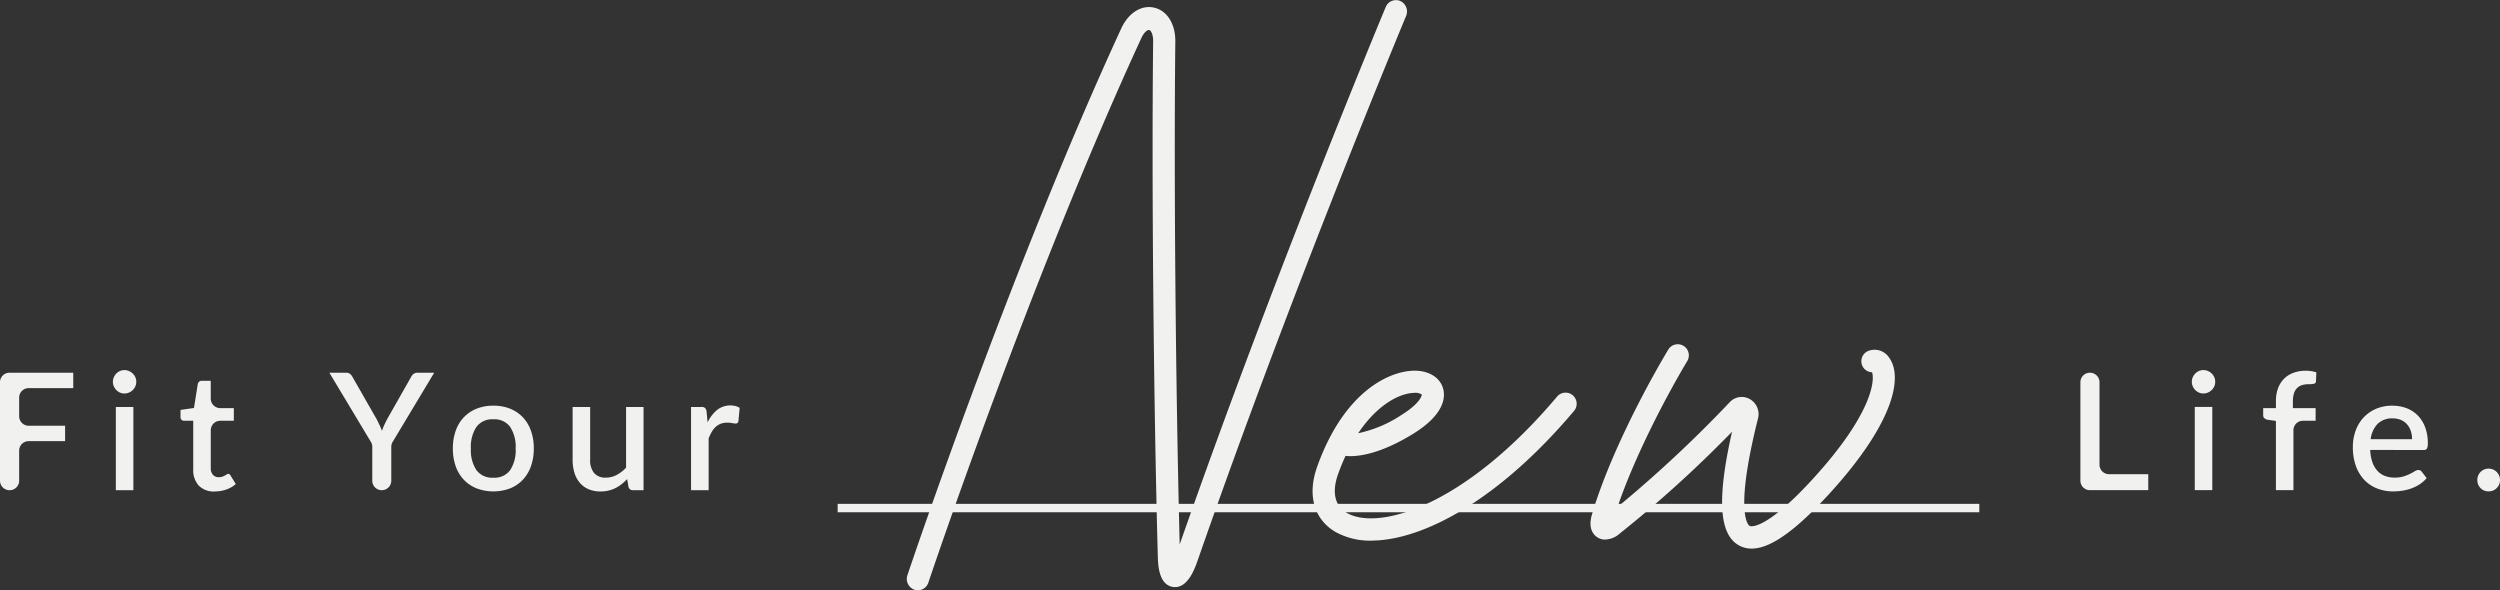
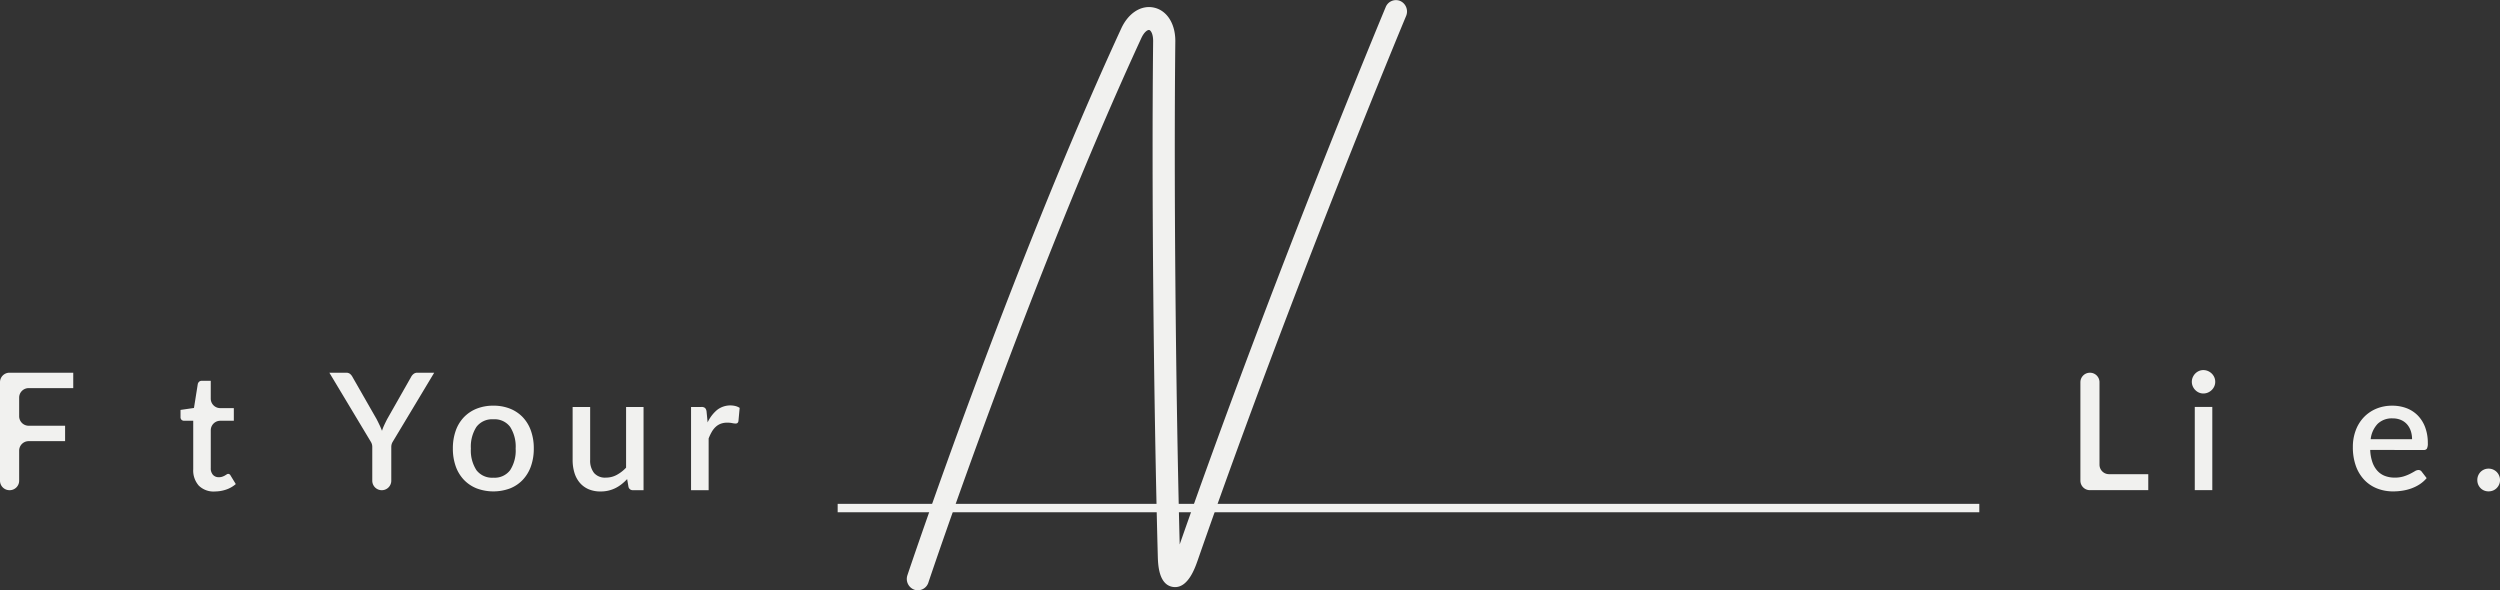
<svg xmlns="http://www.w3.org/2000/svg" width="502.857" height="118.758" viewBox="0 0 502.857 118.758">
  <rect x="0" y="0" width="502.857" height="118.758" fill="#333333" stroke="none" />
  <g id="main-copy" transform="translate(-14.944 11.774)">
    <g id="グループ_8287" data-name="グループ 8287" transform="translate(14.944 -11.333)">
      <g id="グループ_8288" data-name="グループ 8288" transform="translate(0 74.004)">
        <path id="パス_5639" data-name="パス 5639" d="M3.854,18.793v3.741a1.912,1.912,0,0,0,1.911,1.913h7.328v3.1H5.765a1.912,1.912,0,0,0-1.911,1.913V35.5a1.913,1.913,0,0,1-1.911,1.913H1.911A1.913,1.913,0,0,1,0,35.5v-19.8A1.911,1.911,0,0,1,1.911,13.78H14.733v3.1H5.765a1.911,1.911,0,0,0-1.911,1.911" transform="translate(0 -13.258)" fill="#f1f1ef" />
-         <path id="パス_5640" data-name="パス 5640" d="M13.7,15.936a2.221,2.221,0,0,1-.187.9,2.393,2.393,0,0,1-.517.745,2.554,2.554,0,0,1-.762.51,2.336,2.336,0,0,1-.926.187,2.172,2.172,0,0,1-.894-.187,2.372,2.372,0,0,1-.729-.51,2.529,2.529,0,0,1-.5-.745,2.287,2.287,0,0,1,0-1.822,2.541,2.541,0,0,1,.5-.747,2.323,2.323,0,0,1,.729-.507,2.134,2.134,0,0,1,.894-.189,2.3,2.3,0,0,1,.926.189A2.5,2.5,0,0,1,13,14.27a2.4,2.4,0,0,1,.517.747,2.224,2.224,0,0,1,.187.919m-.588,21.788H9.589V20.989h3.526Z" transform="translate(13.711 -13.573)" fill="#f1f1ef" />
        <path id="パス_5641" data-name="パス 5641" d="M21.273,36.688a4.226,4.226,0,0,1-3.208-1.174,4.589,4.589,0,0,1-1.123-3.3V22.462H15.107a.751.751,0,0,1-.512-.187.73.73,0,0,1-.21-.568V20.281l2.706-.391.77-4.841a.958.958,0,0,1,.28-.452.761.761,0,0,1,.525-.172h1.8v3.584a1.911,1.911,0,0,0,1.911,1.911h2.731v2.542H22.381a1.912,1.912,0,0,0-1.911,1.913v7.588a1.949,1.949,0,0,0,.442,1.378,1.541,1.541,0,0,0,1.181.475,2.008,2.008,0,0,0,.7-.106,3.066,3.066,0,0,0,.512-.23c.139-.081.263-.157.369-.227a.52.52,0,0,1,.3-.106.539.539,0,0,1,.477.328l1.05,1.721A5.73,5.73,0,0,1,23.57,36.3a7.041,7.041,0,0,1-2.3.384" transform="translate(21.925 -12.274)" fill="#f1f1ef" />
        <path id="パス_5642" data-name="パス 5642" d="M38.7,28.684V35.5a1.912,1.912,0,0,1-3.824,0V28.684A1.91,1.91,0,0,0,34.6,27.7L26.247,13.781h3.365a1.222,1.222,0,0,1,.805.245,2.032,2.032,0,0,1,.49.626l4.841,8.463c.22.427.419.833.6,1.214s.341.76.485,1.133a9.148,9.148,0,0,1,.444-1.138q.261-.568.591-1.209l4.806-8.463a1.9,1.9,0,0,1,.477-.6,1.183,1.183,0,0,1,.8-.27h3.38L38.974,27.7a1.91,1.91,0,0,0-.273.984" transform="translate(40.004 -13.256)" fill="#f1f1ef" />
        <path id="パス_5643" data-name="パス 5643" d="M44.241,16.407a8.883,8.883,0,0,1,3.355.606,7.251,7.251,0,0,1,2.562,1.724,7.635,7.635,0,0,1,1.631,2.708,10.455,10.455,0,0,1,.576,3.577,10.486,10.486,0,0,1-.576,3.577,7.725,7.725,0,0,1-1.631,2.713A7.169,7.169,0,0,1,47.6,33.044a9.6,9.6,0,0,1-6.727,0A7.256,7.256,0,0,1,38.3,31.312,7.635,7.635,0,0,1,36.661,28.6a10.548,10.548,0,0,1-.573-3.577,10.517,10.517,0,0,1,.573-3.577A7.547,7.547,0,0,1,38.3,18.737a7.34,7.34,0,0,1,2.567-1.724,8.948,8.948,0,0,1,3.372-.606m0,14.486a3.894,3.894,0,0,0,3.372-1.517,7.269,7.269,0,0,0,1.106-4.339,7.35,7.35,0,0,0-1.106-4.357,3.879,3.879,0,0,0-3.372-1.532,3.94,3.94,0,0,0-3.413,1.532,7.329,7.329,0,0,0-1.116,4.357,7.249,7.249,0,0,0,1.116,4.339,3.956,3.956,0,0,0,3.413,1.517" transform="translate(55.003 -9.254)" fill="#f1f1ef" />
        <path id="パス_5644" data-name="パス 5644" d="M59.9,16.511V33.246H57.77a.856.856,0,0,1-.9-.674L56.6,31.015A10.161,10.161,0,0,1,55.5,32.029a7.2,7.2,0,0,1-1.239.79,6.581,6.581,0,0,1-1.4.507,6.743,6.743,0,0,1-1.6.179,6.039,6.039,0,0,1-2.428-.457,4.826,4.826,0,0,1-1.762-1.3,5.586,5.586,0,0,1-1.075-2.009,8.787,8.787,0,0,1-.361-2.585V16.511h3.526V27.158a3.987,3.987,0,0,0,.782,2.625,2.9,2.9,0,0,0,2.368.936,4.559,4.559,0,0,0,2.176-.535,7.42,7.42,0,0,0,1.9-1.467V16.511Z" transform="translate(69.545 -9.095)" fill="#f1f1ef" />
        <path id="パス_5645" data-name="パス 5645" d="M58.4,19.8a7.359,7.359,0,0,1,1.9-2.5,4.34,4.34,0,0,1,3.693-.79,2.859,2.859,0,0,1,.853.371L64.6,19.54a.665.665,0,0,1-.2.386.616.616,0,0,1-.371.106,3.94,3.94,0,0,1-.7-.091,4.979,4.979,0,0,0-.969-.088,3.643,3.643,0,0,0-1.3.212,3.128,3.128,0,0,0-1.02.623,4.172,4.172,0,0,0-.793,1,9.419,9.419,0,0,0-.641,1.345v10.4H55.068V16.7h2.05a1.106,1.106,0,0,1,.772.207,1.276,1.276,0,0,1,.3.712Z" transform="translate(83.931 -9.284)" fill="#f1f1ef" />
      </g>
      <g id="グループ_8286" data-name="グループ 8286" transform="translate(418.458 74.001)">
        <path id="パス_5646" data-name="パス 5646" d="M154.894,34.19v3.216h-11.74a1.911,1.911,0,0,1-1.911-1.911v-19.8a1.911,1.911,0,0,1,1.911-1.911h.018a1.911,1.911,0,0,1,1.911,1.911V32.279A1.912,1.912,0,0,0,147,34.19Z" transform="translate(-141.243 -13.255)" fill="#f1f1ef" />
        <path id="パス_5647" data-name="パス 5647" d="M154.829,15.935a2.22,2.22,0,0,1-.187.9,2.362,2.362,0,0,1-.517.745,2.586,2.586,0,0,1-.762.51,2.336,2.336,0,0,1-.926.187,2.172,2.172,0,0,1-.894-.187,2.384,2.384,0,0,1-.732-.51,2.49,2.49,0,0,1-.5-.745,2.287,2.287,0,0,1,0-1.822,2.534,2.534,0,0,1,.5-.747,2.334,2.334,0,0,1,.732-.507,2.134,2.134,0,0,1,.894-.189,2.3,2.3,0,0,1,.926.189,2.531,2.531,0,0,1,.762.507,2.4,2.4,0,0,1,.517.747,2.222,2.222,0,0,1,.187.919m-.588,21.788h-3.526V20.988h3.526Z" transform="translate(-127.71 -13.572)" fill="#f1f1ef" />
-         <path id="パス_5648" data-name="パス 5648" d="M158.368,37.645V23.715l-1.638-.227a1.478,1.478,0,0,1-.666-.3.746.746,0,0,1-.255-.606V21.14h2.56V19.726a7.36,7.36,0,0,1,.419-2.557,5.281,5.281,0,0,1,1.2-1.921,5.2,5.2,0,0,1,1.9-1.207,7.126,7.126,0,0,1,2.509-.419,6.562,6.562,0,0,1,1.09.086,6.254,6.254,0,0,1,1.01.242l-.068,1.772a.509.509,0,0,1-.432.525,4.917,4.917,0,0,1-1.01.086,4.8,4.8,0,0,0-1.33.169,2.391,2.391,0,0,0-1.01.583A2.646,2.646,0,0,0,162,18.169a5.469,5.469,0,0,0-.22,1.674v1.3h4.576v2.542h-2.552a1.913,1.913,0,0,0-1.913,1.911V37.645Z" transform="translate(-119.042 -13.494)" fill="#f1f1ef" />
        <path id="パス_5649" data-name="パス 5649" d="M166.446,25.314a8.44,8.44,0,0,0,.444,2.471,5.026,5.026,0,0,0,1.007,1.729,3.9,3.9,0,0,0,1.512,1.027,5.414,5.414,0,0,0,1.959.338,5.964,5.964,0,0,0,1.79-.24,8.494,8.494,0,0,0,1.313-.525c.371-.189.689-.366.952-.525a1.413,1.413,0,0,1,.722-.237.754.754,0,0,1,.656.328l1,1.3a6.424,6.424,0,0,1-1.411,1.247,8.264,8.264,0,0,1-1.673.828,9.559,9.559,0,0,1-1.82.457,11.977,11.977,0,0,1-1.822.141,8.742,8.742,0,0,1-3.223-.583,7.178,7.178,0,0,1-2.577-1.714,7.994,7.994,0,0,1-1.706-2.8,11.2,11.2,0,0,1-.613-3.859,9.425,9.425,0,0,1,.55-3.246,7.744,7.744,0,0,1,1.573-2.625,7.429,7.429,0,0,1,2.494-1.764,8.163,8.163,0,0,1,3.324-.649,8.02,8.02,0,0,1,2.855.5,6.338,6.338,0,0,1,2.264,1.469,6.772,6.772,0,0,1,1.484,2.373,8.92,8.92,0,0,1,.533,3.191,2.269,2.269,0,0,1-.179,1.1.719.719,0,0,1-.656.278Zm8.418-2.163a5.186,5.186,0,0,0-.255-1.648,3.9,3.9,0,0,0-.745-1.33,3.438,3.438,0,0,0-1.224-.886,4.177,4.177,0,0,0-1.681-.321,4.081,4.081,0,0,0-3.019,1.1,5.354,5.354,0,0,0-1.4,3.087Z" transform="translate(-108.154 -9.253)" fill="#f1f1ef" />
        <path id="パス_5650" data-name="パス 5650" d="M172.872,23.718a2.315,2.315,0,0,1,.649-1.626,2.256,2.256,0,0,1,.722-.49,2.208,2.208,0,0,1,.894-.179,2.237,2.237,0,0,1,.9.179,2.377,2.377,0,0,1,.729.49,2.342,2.342,0,0,1,.49.732,2.23,2.23,0,0,1,.184.894,2.179,2.179,0,0,1-.184.9,2.308,2.308,0,0,1-.49.724,2.236,2.236,0,0,1-.729.485,2.369,2.369,0,0,1-.9.172,2.338,2.338,0,0,1-.894-.172,2.127,2.127,0,0,1-.722-.485,2.279,2.279,0,0,1-.649-1.626" transform="translate(-93.036 -1.604)" fill="#f1f1ef" />
      </g>
      <g id="グループ_8290" data-name="グループ 8290" transform="translate(168.49 0)">
        <rect id="長方形_1127" data-name="長方形 1127" width="229.633" height="1.691" transform="translate(0 100.905)" fill="#f1f1ef" />
        <path id="パス_5651" data-name="パス 5651" d="M54.018,117.656a3.034,3.034,0,0,1-.555-.04c-2.858-.487-2.938-4.552-2.97-6.29-.579-32.5-.592-75.066-.032-103.515.021-1.556-.5-2.19-.755-2.248-.25-.083-.968.25-1.615,1.613C25.445,55.168,4.48,115.763,4.329,116.241a2.233,2.233,0,0,1-2.806,1.5A2.305,2.305,0,0,1,.08,114.861c.15-.482,21.218-61.4,44-109.684,1.477-3.113,4.094-4.722,6.667-4.1s4.227,3.289,4.177,6.785c-.548,27.793-.545,69.064-.005,101.22C74.346,55.008,97.07,1.9,97.3,1.358A2.22,2.22,0,0,1,100.246.17,2.319,2.319,0,0,1,101.381,3.2C101.149,3.741,78,57.845,58.489,112.374c-.532,1.47-1.882,5.215-4.471,5.282" transform="translate(12.928 0.469) rotate(-0.5)" fill="#f1f1ef" />
-         <path id="パス_5652" data-name="パス 5652" d="M107.142,50.2a14.412,14.412,0,0,1-7.551-1.684c-4.4-2.523-5.813-7.432-3.787-13.137,5.6-15.717,15.179-19.558,20.012-19.342,2.749.122,4.8,1.522,5.353,3.655.443,1.7.25,5.143-6.043,9.032-7.5,4.619-12.085,4.622-13.6,4.436-.534,1.15-1.042,2.384-1.515,3.713-.744,2.09-1.495,5.88,1.8,7.774,6.313,3.618,23.6-1.258,42.282-23.427a2.232,2.232,0,0,1,3.412,2.878c-15.037,17.837-30.1,25.865-40.361,26.1m8.156-29.71a5.916,5.916,0,0,0-.757.068c-2.976.433-6.986,2.847-10.472,8.051a25.181,25.181,0,0,0,8.714-3.682c3.571-2.208,4.125-3.831,4.068-4.112a2.423,2.423,0,0,0-1.552-.325" transform="translate(0.631 58.092)" fill="#f1f1ef" />
-         <path id="パス_5653" data-name="パス 5653" d="M113.484,53.781a2.9,2.9,0,0,1-1.393-.48c-.737-.494-1.853-1.728-1.065-4.5,3.168-10.824,10.026-24.276,15.386-33.257a2.231,2.231,0,0,1,3.831,2.286C125.7,25.44,119.564,37.286,116.2,47.214a252.307,252.307,0,0,0,22.541-21.046,3.3,3.3,0,0,1,4.054-.646,3.472,3.472,0,0,1,1.647,3.923c-4.913,19.592-1.8,21.533-1.657,21.6.027.01,2.773,1.305,12.451-9.2,12.116-13.167,12.741-20.015,12.15-21.712a2.229,2.229,0,0,1-.852-4.254,3.488,3.488,0,0,1,4.3,1.326c2.8,3.858,1.038,13.147-12.315,27.66-8.285,9-13.959,12.217-17.854,10.111-4.044-2.184-4.514-9.3-1.44-22.886a241.157,241.157,0,0,1-22.6,20.488,4.57,4.57,0,0,1-3.148,1.2m1.731-3.229h0Zm24.908-22.216,0,.017,0-.017" transform="translate(40.672 54.309)" fill="#f1f1ef" />
      </g>
    </g>
  </g>
</svg>